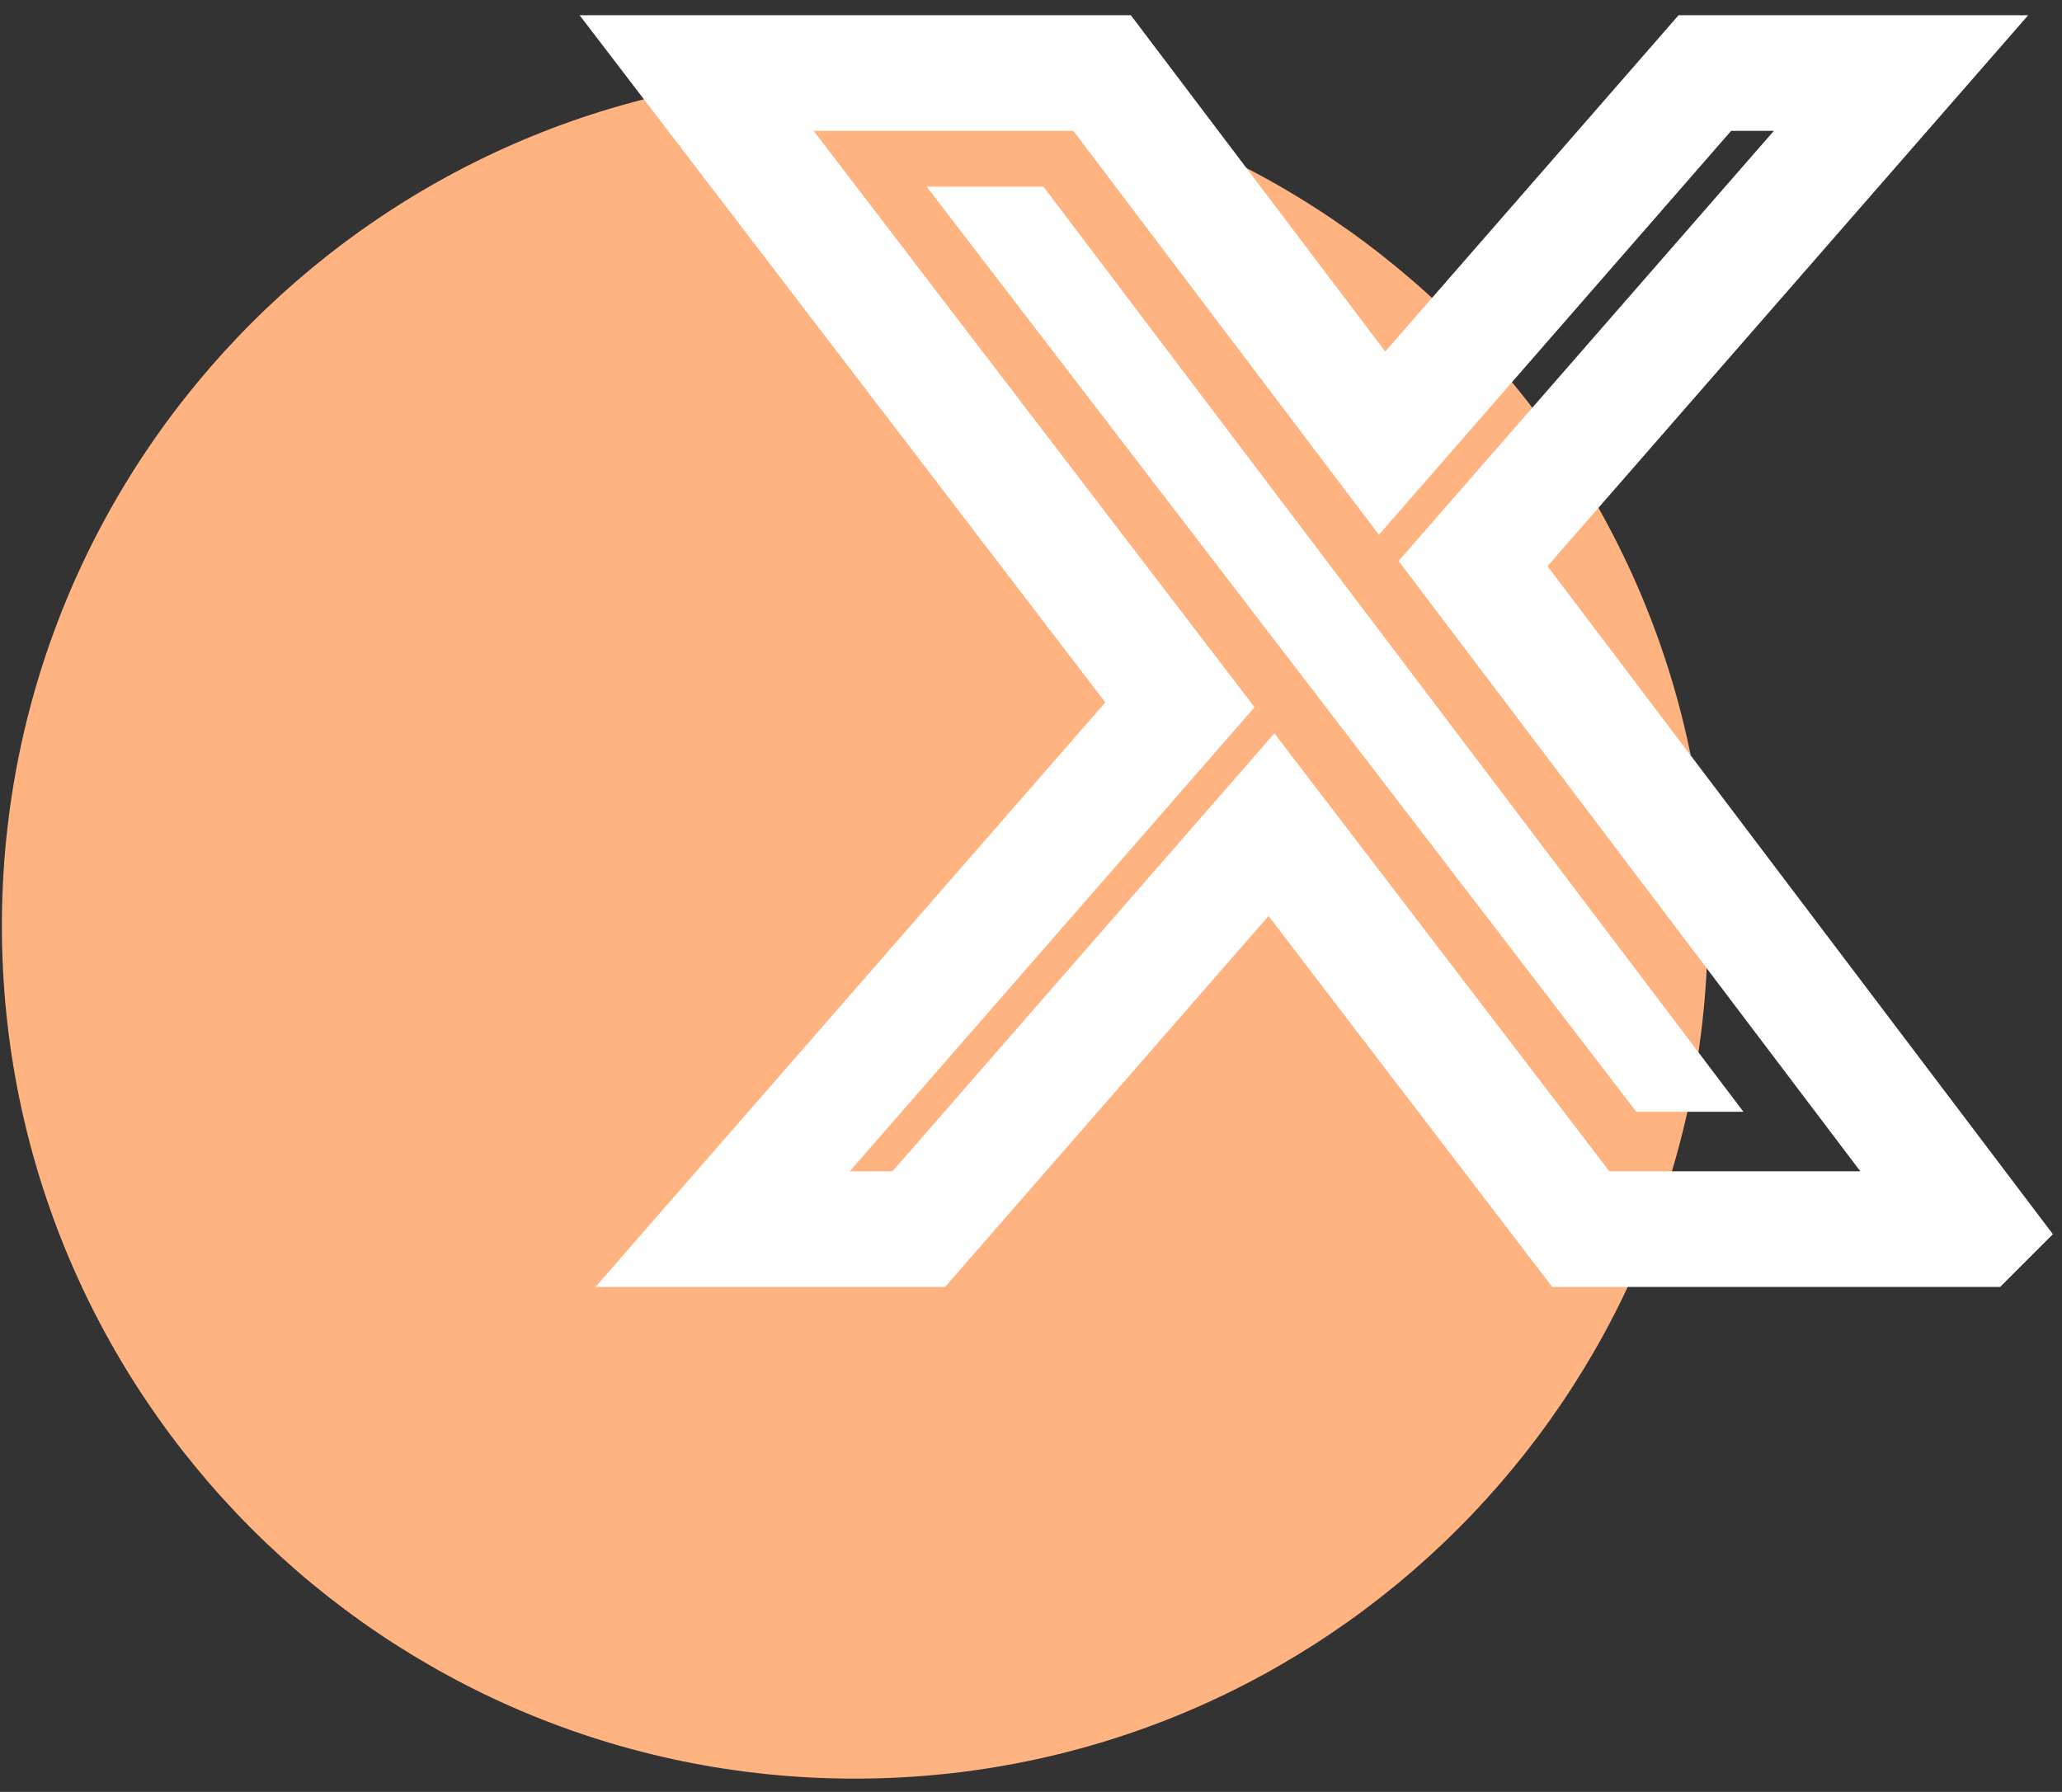
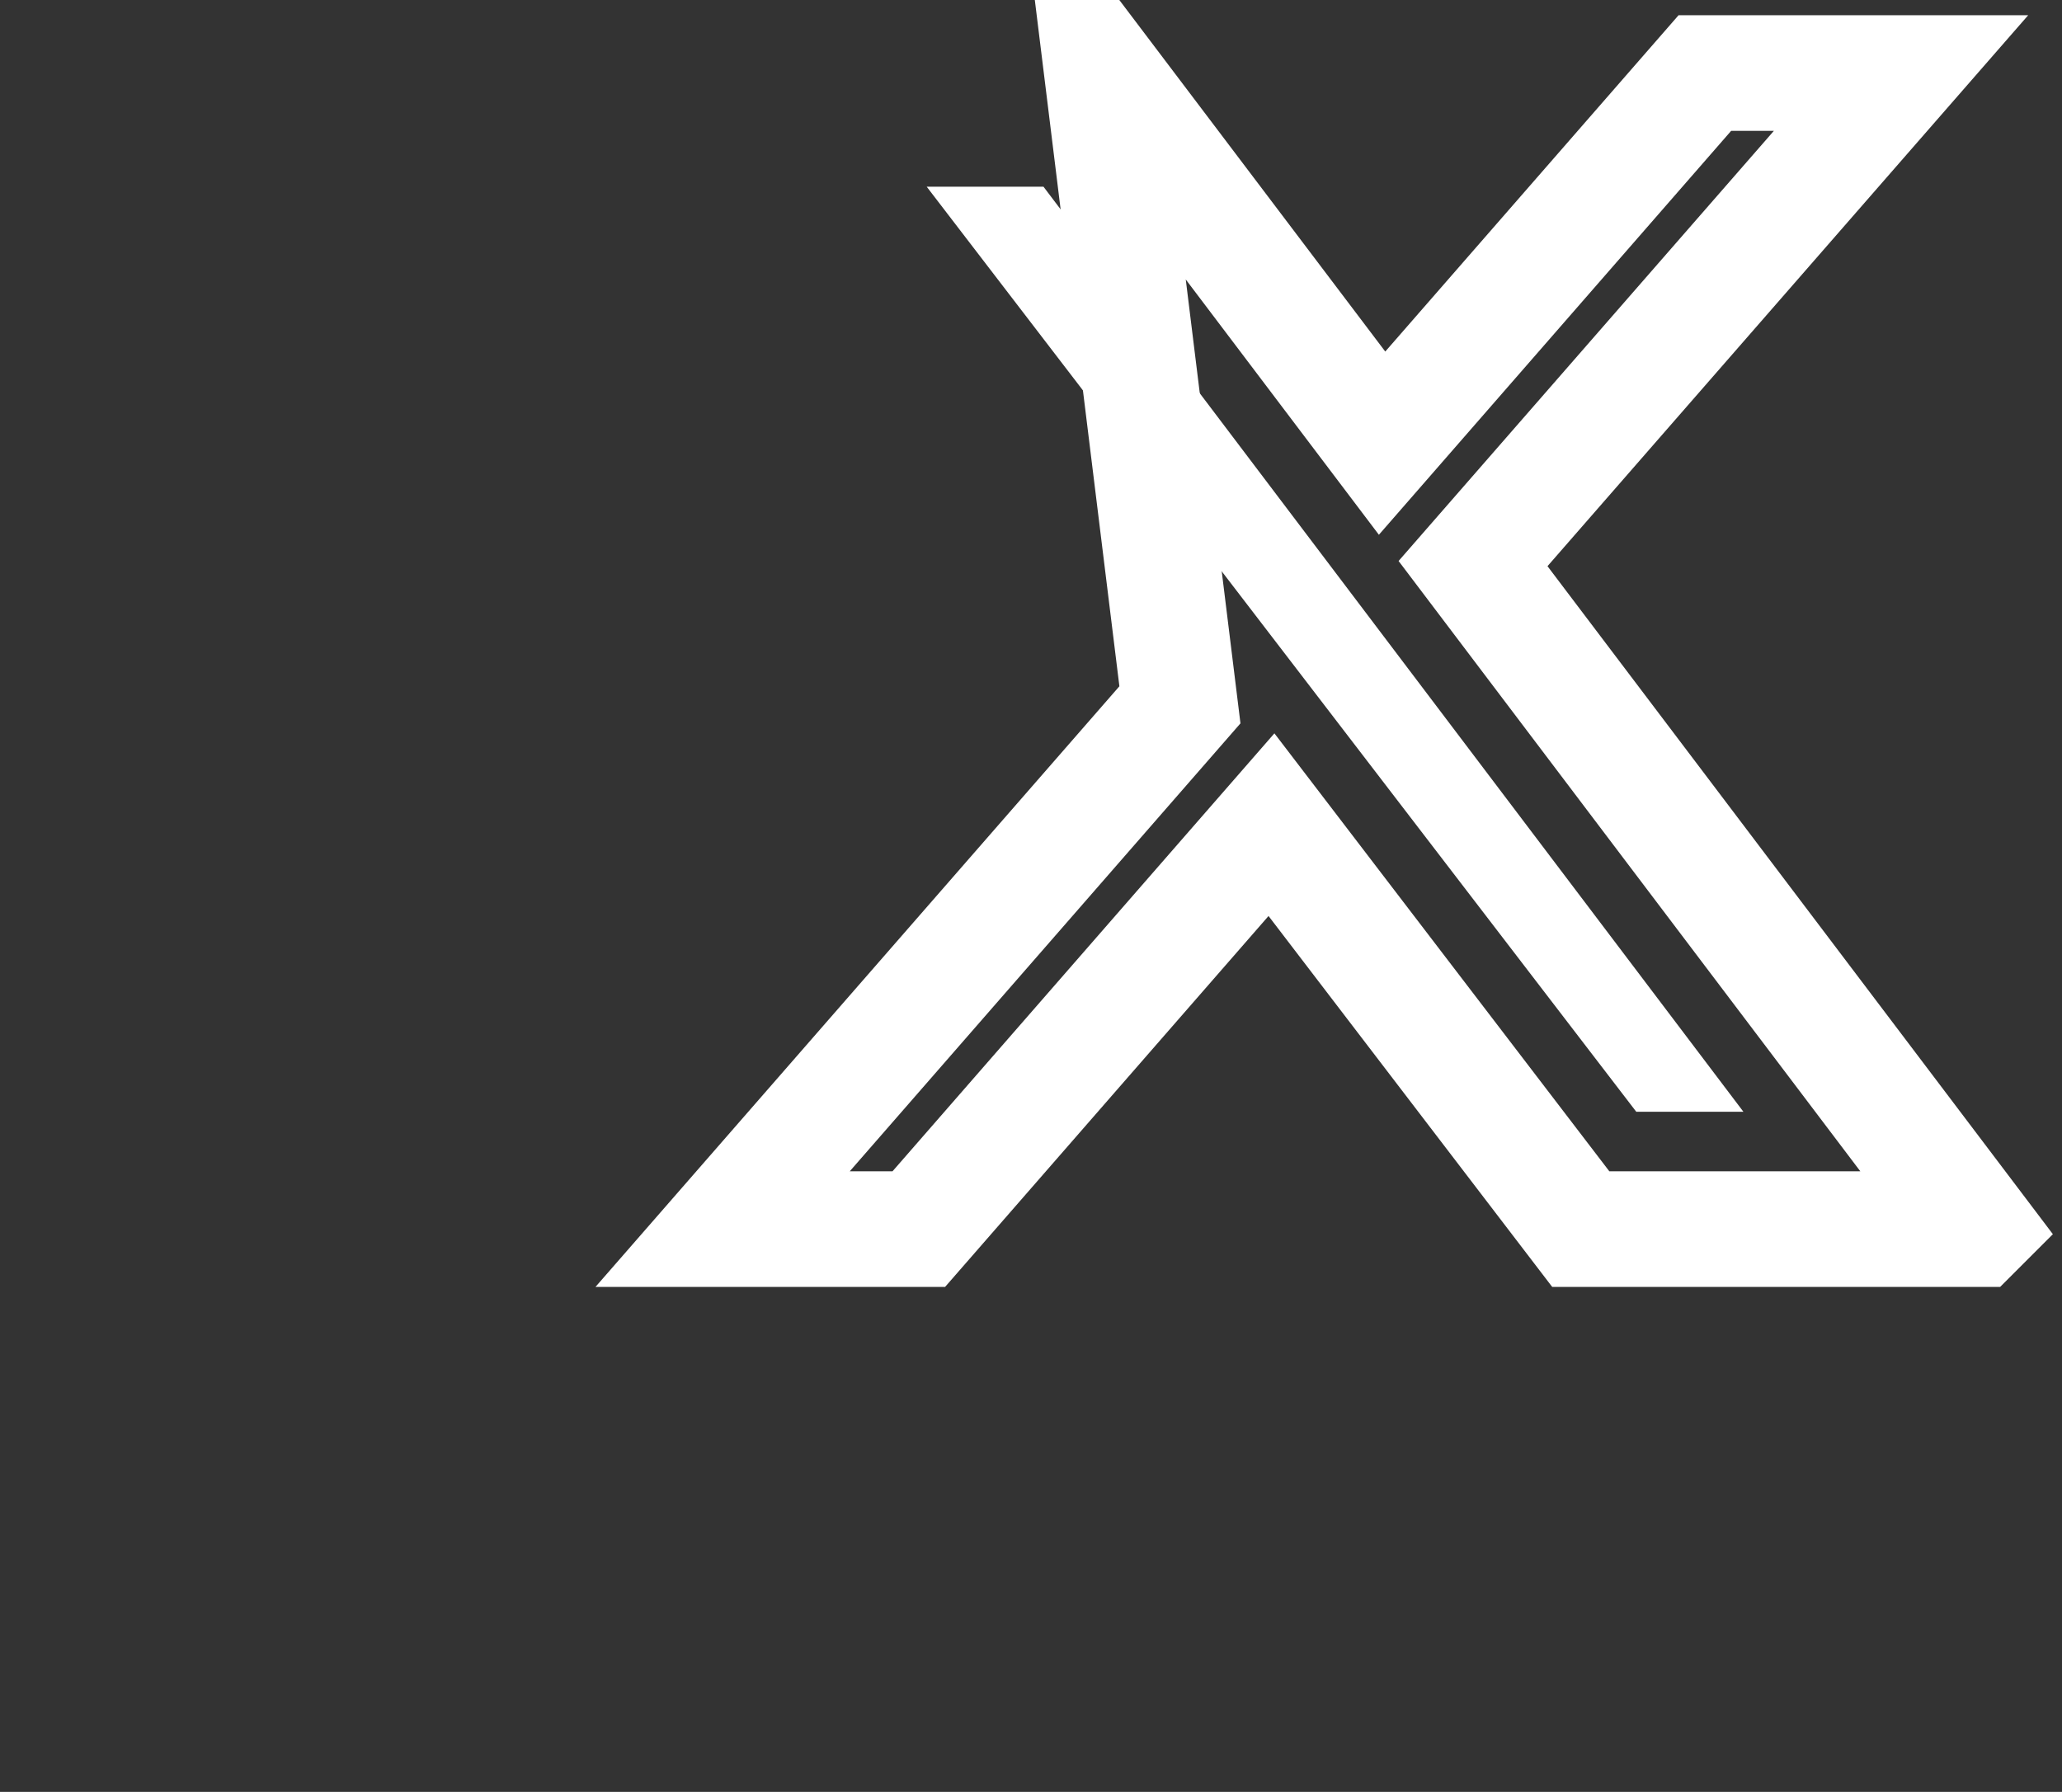
<svg xmlns="http://www.w3.org/2000/svg" width="107" height="93" viewBox="0 0 107 93" fill="none">
  <rect x="0" y="0" width="107" height="93" fill="#333333" stroke="none" />
-   <path d="M44.358 92.31C68.802 92.31 88.618 72.494 88.618 48.05C88.618 23.606 68.802 3.79 44.358 3.79C19.914 3.79 0.098 23.606 0.098 48.05C0.098 72.494 19.914 92.31 44.358 92.31Z" fill="#FFB380" />
-   <path d="M102.558 63.78L76.438 29.25L98.648 3.79H88.468L71.718 23L57.188 3.79H36.148L61.228 36.58L37.498 63.79H47.678L65.978 42.8L82.028 63.79H102.548L102.558 63.78Z" stroke="white" stroke-width="6" stroke-miterlimit="10" />
+   <path d="M102.558 63.78L76.438 29.25L98.648 3.79H88.468L71.718 23L57.188 3.79L61.228 36.58L37.498 63.79H47.678L65.978 42.8L82.028 63.79H102.548L102.558 63.78Z" stroke="white" stroke-width="6" stroke-miterlimit="10" />
  <path d="M54.148 9.69L90.468 57.7H84.908L48.088 9.69H54.148Z" fill="white" />
</svg>